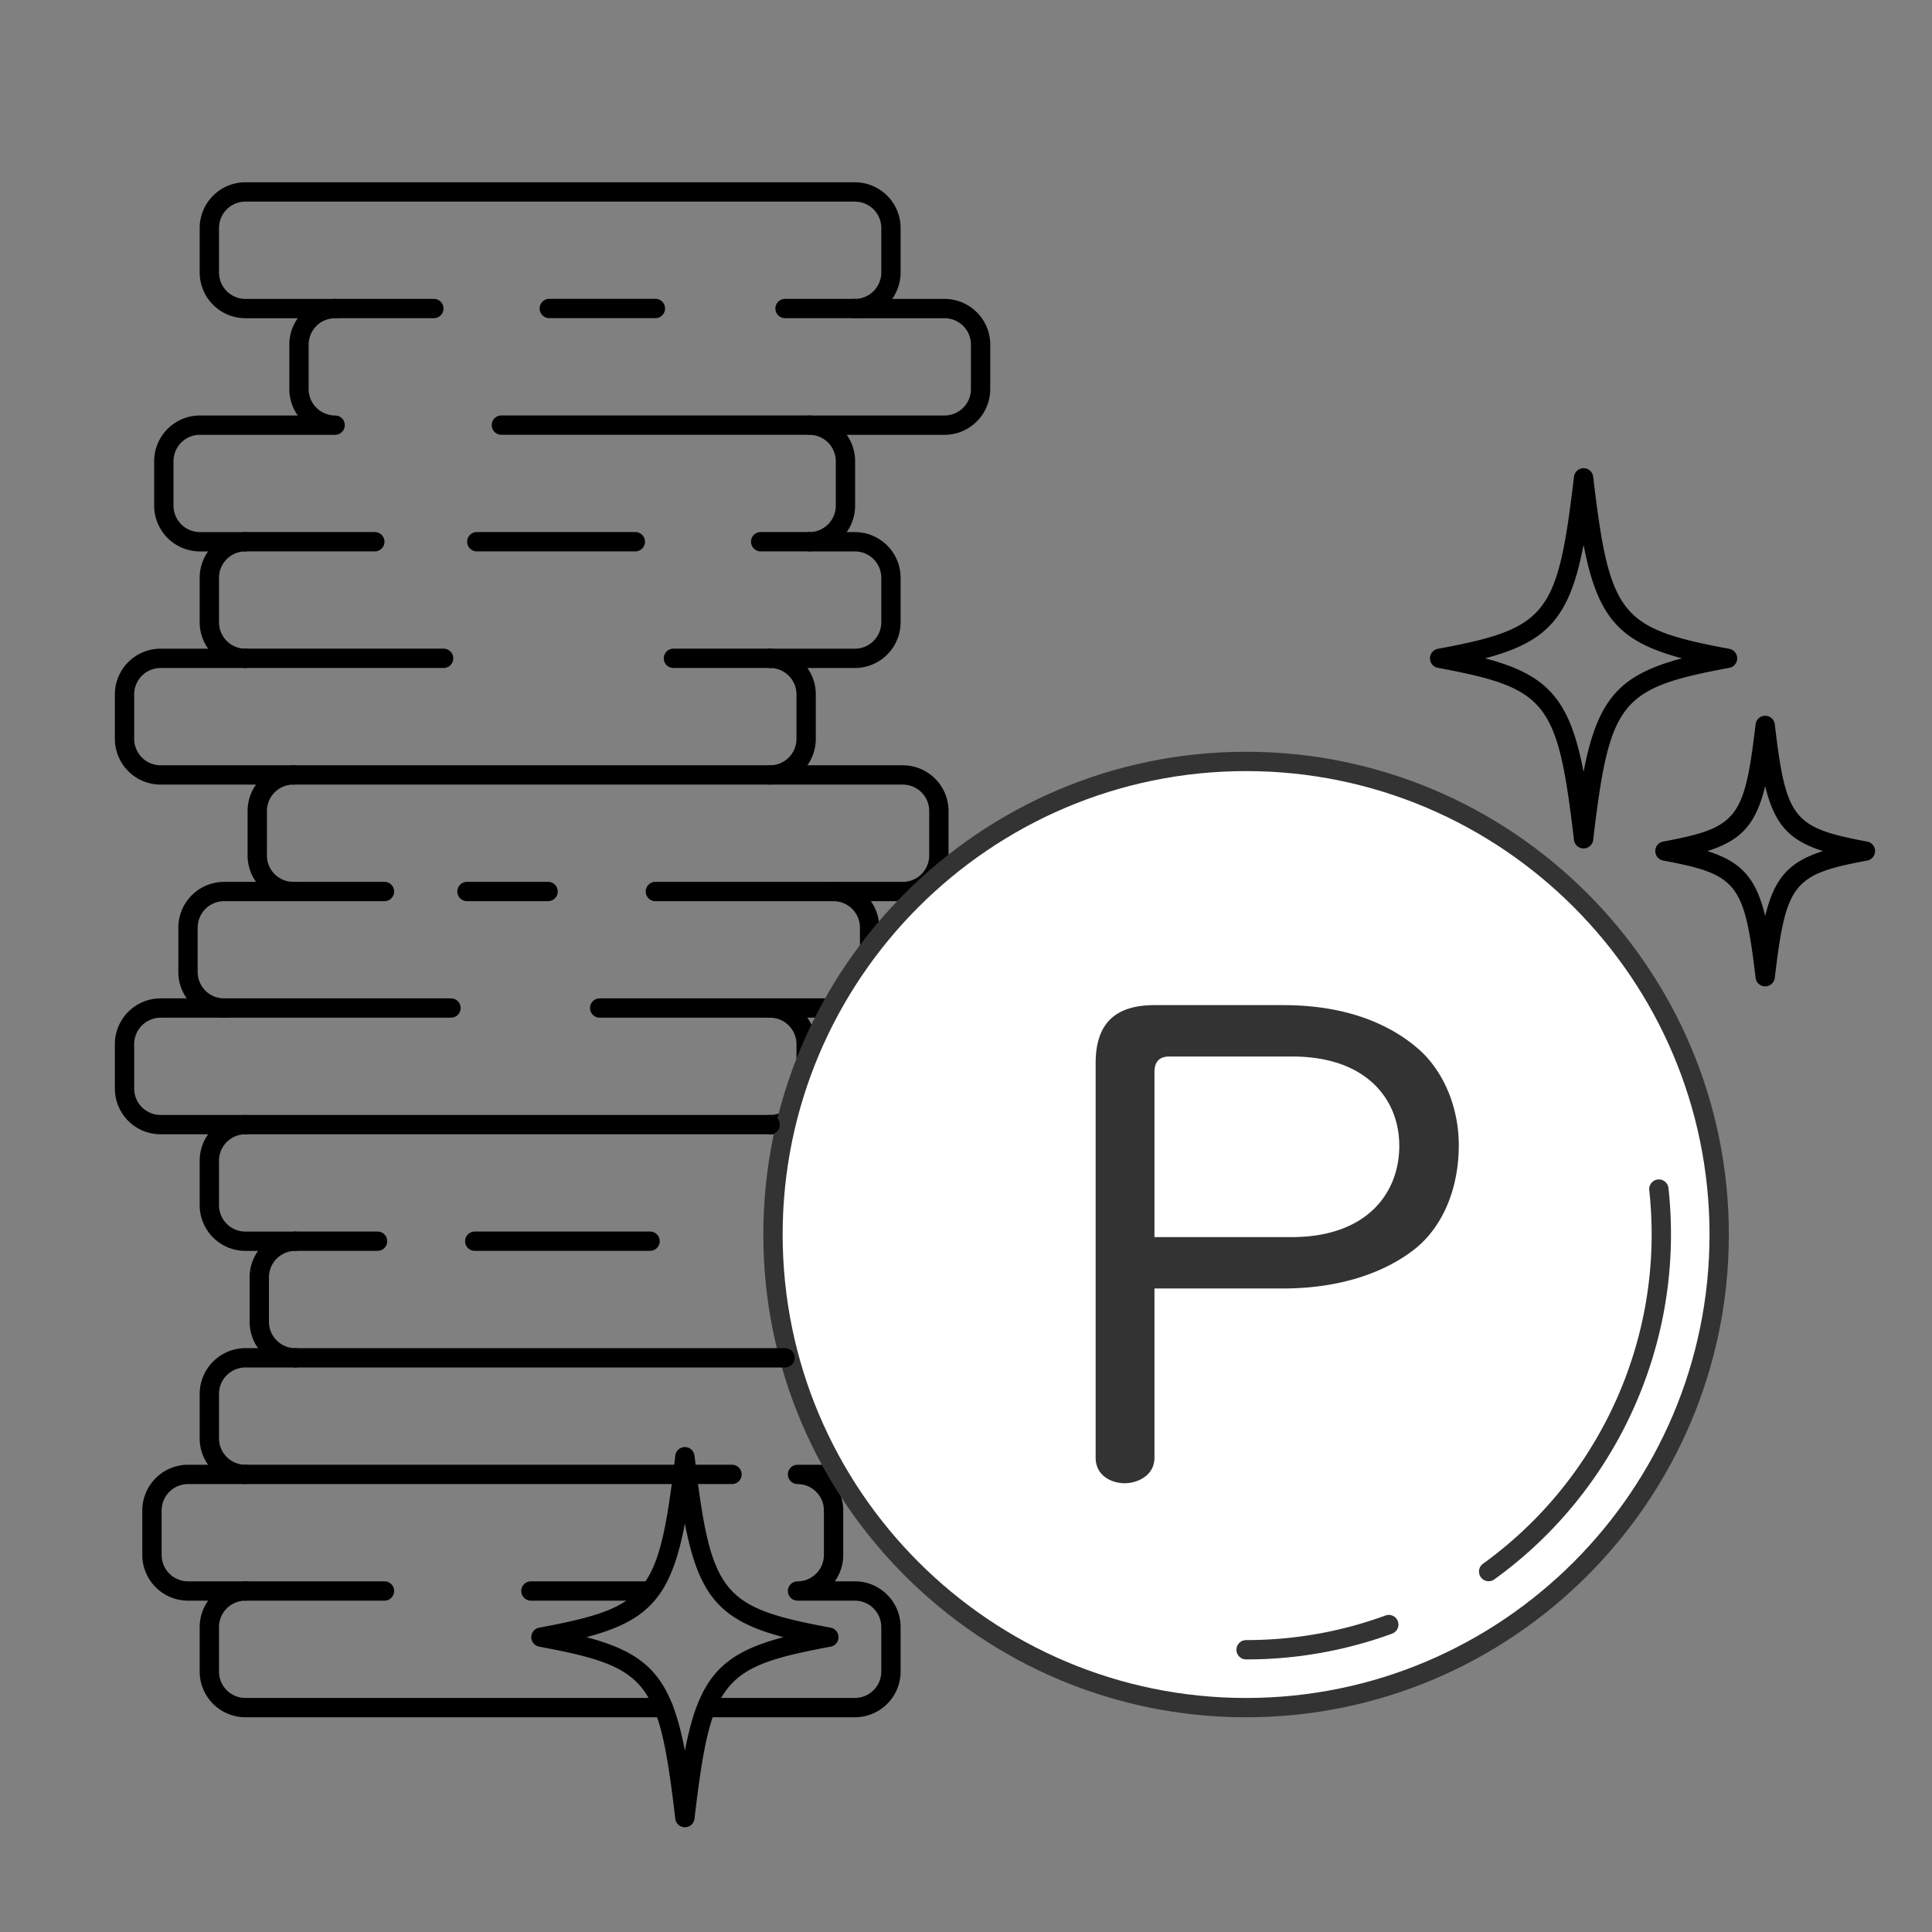
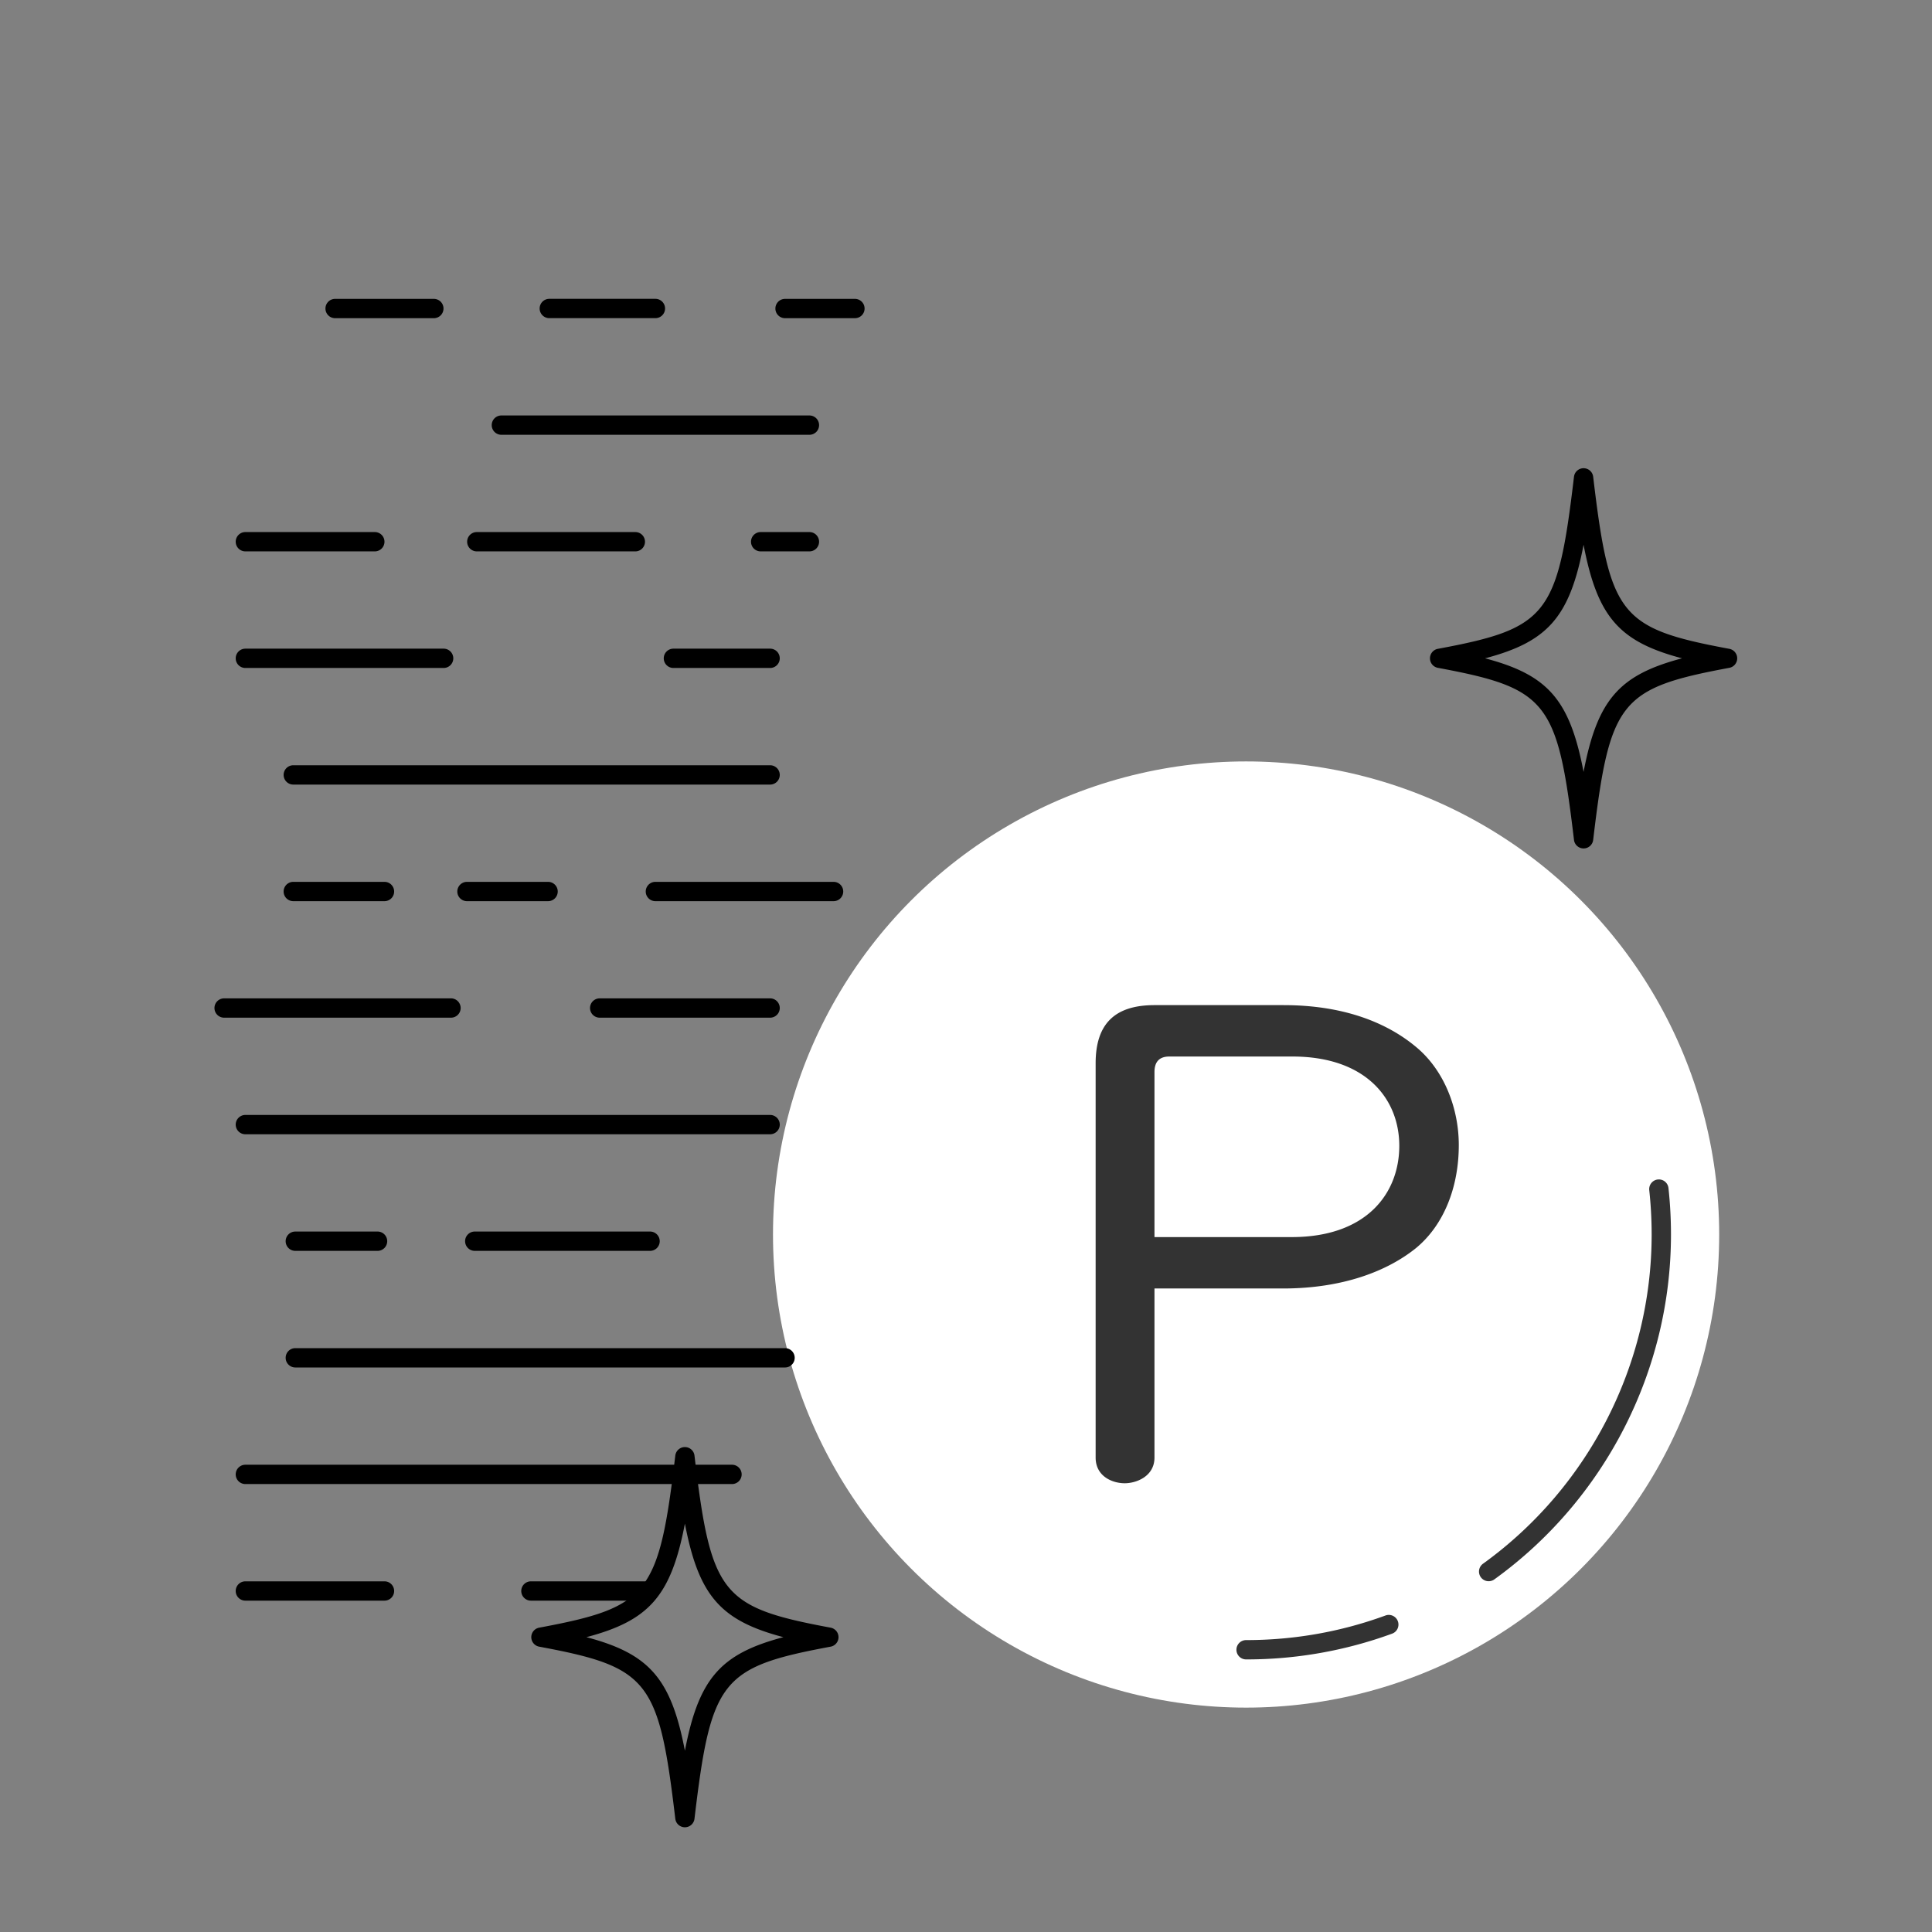
<svg xmlns="http://www.w3.org/2000/svg" width="200" height="200" style="enable-background:new 0 0 200 200" xml:space="preserve">
  <rect width="100%" height="100%" fill="#808080" stroke="none" />
  <style>.st2{fill:none;stroke:#000;stroke-width:2;stroke-linecap:round;stroke-linejoin:round;stroke-miterlimit:10}.st4{fill:#333}</style>
  <g id="レイヤー_1">
-     <path d="M88.501 177.77H73.304a1 1 0 1 1 0-2h15.197a2.734 2.734 0 0 0 2.73-2.73v-4.6a2.738 2.738 0 0 0-2.73-2.74h-5.939a1 1 0 1 1 0-2 2.732 2.732 0 0 0 2.729-2.729v-4.601a2.738 2.738 0 0 0-2.729-2.74 1 1 0 1 1 0-2h5.939a2.733 2.733 0 0 0 2.73-2.729V144.3a2.737 2.737 0 0 0-2.73-2.739 1 1 0 1 1 0-2h5.17a2.734 2.734 0 0 0 2.73-2.73v-4.6a2.738 2.738 0 0 0-2.73-2.74h-5.17a1 1 0 1 1 0-2 2.733 2.733 0 0 0 2.73-2.729v-4.601a2.738 2.738 0 0 0-2.73-2.74h-8.78a1 1 0 1 1 0-2 2.733 2.733 0 0 0 2.73-2.729v-4.601a2.737 2.737 0 0 0-2.73-2.739 1 1 0 1 1 0-2h6.57a2.734 2.734 0 0 0 2.73-2.73v-4.6a2.734 2.734 0 0 0-2.73-2.73 1 1 0 0 1 0-2h7.17a2.738 2.738 0 0 0 2.73-2.74v-4.6a2.734 2.734 0 0 0-2.73-2.73h-13.74a1 1 0 0 1 0-2 2.738 2.738 0 0 0 2.73-2.74v-4.6a2.734 2.734 0 0 0-2.73-2.73 1 1 0 0 1 0-2h8.78a2.738 2.738 0 0 0 2.73-2.74v-4.6a2.734 2.734 0 0 0-2.73-2.73h-4.71a1 1 0 0 1 0-2 2.738 2.738 0 0 0 2.73-2.74v-4.6a2.734 2.734 0 0 0-2.73-2.73 1 1 0 0 1 0-2h13.99a2.738 2.738 0 0 0 2.73-2.74v-4.6a2.734 2.734 0 0 0-2.73-2.73h-9.28a1 1 0 0 1 0-2 2.738 2.738 0 0 0 2.73-2.74v-4.6a2.734 2.734 0 0 0-2.73-2.73h-63.1a2.734 2.734 0 0 0-2.73 2.73v4.6a2.738 2.738 0 0 0 2.73 2.74h9.29a1 1 0 0 1 0 2 2.738 2.738 0 0 0-2.74 2.73v4.6a2.743 2.743 0 0 0 2.74 2.74 1 1 0 0 1 0 2h-14a2.734 2.734 0 0 0-2.73 2.73v4.6a2.738 2.738 0 0 0 2.73 2.74h4.71a1 1 0 0 1 0 2 2.734 2.734 0 0 0-2.73 2.73v4.6a2.738 2.738 0 0 0 2.73 2.74 1 1 0 0 1 0 2h-8.78a2.734 2.734 0 0 0-2.73 2.73v4.6a2.738 2.738 0 0 0 2.73 2.74h13.74a1 1 0 0 1 0 2 2.734 2.734 0 0 0-2.73 2.73v4.6a2.738 2.738 0 0 0 2.73 2.74 1 1 0 0 1 0 2h-7.16a2.738 2.738 0 0 0-2.74 2.73v4.6a2.738 2.738 0 0 0 2.74 2.73 1 1 0 1 1 0 2h-6.58a2.738 2.738 0 0 0-2.73 2.739v4.601a2.733 2.733 0 0 0 2.73 2.729h8.78a1 1 0 1 1 0 2 2.738 2.738 0 0 0-2.73 2.74v4.601a2.733 2.733 0 0 0 2.73 2.729h5.17a1 1 0 1 1 0 2 2.738 2.738 0 0 0-2.73 2.74v4.6a2.733 2.733 0 0 0 2.73 2.73 1 1 0 1 1 0 2h-5.17a2.738 2.738 0 0 0-2.73 2.739v4.601a2.733 2.733 0 0 0 2.73 2.729 1 1 0 1 1 0 2h-5.94a2.738 2.738 0 0 0-2.73 2.74v4.601a2.733 2.733 0 0 0 2.73 2.729h5.94a1 1 0 1 1 0 2 2.738 2.738 0 0 0-2.73 2.74v4.6a2.733 2.733 0 0 0 2.73 2.73H68.66a1 1 0 1 1 0 2H25.401a4.736 4.736 0 0 1-4.73-4.73v-4.6c0-1.021.323-1.966.873-2.74h-2.083a4.735 4.735 0 0 1-4.73-4.729v-4.601a4.74 4.74 0 0 1 4.73-4.74h2.079a4.704 4.704 0 0 1-.869-2.729V144.3a4.74 4.74 0 0 1 4.73-4.739h1.31a4.705 4.705 0 0 1-.87-2.73v-4.6c0-1.021.323-1.966.873-2.74h-1.313a4.735 4.735 0 0 1-4.73-4.729v-4.601c0-1.021.323-1.966.873-2.74h-4.923a4.735 4.735 0 0 1-4.73-4.729v-4.601a4.74 4.74 0 0 1 4.73-4.739h2.711a4.699 4.699 0 0 1-.871-2.73v-4.6a4.74 4.74 0 0 1 4.74-4.73h3.302a4.721 4.721 0 0 1-.872-2.74v-4.6c0-1.016.322-1.958.869-2.73h-9.879a4.74 4.74 0 0 1-4.73-4.74v-4.6a4.736 4.736 0 0 1 4.73-4.73h4.923a4.722 4.722 0 0 1-.873-2.74v-4.6c0-1.016.322-1.958.869-2.73h-.849a4.74 4.74 0 0 1-4.73-4.74v-4.6a4.736 4.736 0 0 1 4.73-4.73h10.134a4.716 4.716 0 0 1-.874-2.74v-4.6c0-1.016.323-1.958.871-2.73h-5.421a4.74 4.74 0 0 1-4.73-4.74v-4.6a4.736 4.736 0 0 1 4.73-4.73h63.1a4.736 4.736 0 0 1 4.73 4.73v4.6c0 1.02-.323 1.966-.873 2.74h5.422a4.736 4.736 0 0 1 4.73 4.73v4.6c0 2.613-2.122 4.74-4.73 4.74H87.652a4.7 4.7 0 0 1 .87 2.73v4.6c0 1.02-.323 1.966-.873 2.74h.852a4.736 4.736 0 0 1 4.73 4.73v4.6a4.74 4.74 0 0 1-4.73 4.74h-4.919c.547.772.869 1.714.869 2.73v4.6c0 1.02-.323 1.966-.872 2.74h9.882a4.736 4.736 0 0 1 4.73 4.73v4.6c0 2.613-2.122 4.74-4.73 4.74h-3.31c.547.772.87 1.714.87 2.73v4.6a4.736 4.736 0 0 1-4.73 4.73h-2.712a4.72 4.72 0 0 1 .872 2.739v4.601a4.701 4.701 0 0 1-.869 2.729h4.919a4.74 4.74 0 0 1 4.73 4.74v4.601a4.701 4.701 0 0 1-.869 2.729h1.309c2.608 0 4.73 2.127 4.73 4.74v4.6a4.736 4.736 0 0 1-4.73 4.73h-1.312a4.72 4.72 0 0 1 .872 2.739v4.601a4.735 4.735 0 0 1-4.73 4.729h-2.082c.549.774.872 1.72.872 2.74v4.601a4.701 4.701 0 0 1-.869 2.729h2.079c2.608 0 4.73 2.127 4.73 4.74v4.6a4.736 4.736 0 0 1-4.73 4.73z" />
    <path d="M44.911 32.939h-10.22a1 1 0 0 1 0-2h10.22a1 1 0 0 1 0 2z" />
    <circle cx="128.995" cy="127.798" r="48.975" style="fill:#fff" />
-     <path class="st4" d="M128.995 177.773c-27.557 0-49.976-22.419-49.976-49.976 0-27.556 22.419-49.975 49.976-49.975 27.556 0 49.975 22.419 49.975 49.975 0 27.557-22.419 49.976-49.975 49.976zm0-97.95c-26.454 0-47.976 21.522-47.976 47.975 0 26.454 21.521 47.976 47.976 47.976 26.453 0 47.975-21.521 47.975-47.976 0-26.453-21.522-47.975-47.975-47.975z" />
    <path class="st4" d="M128.995 171.782a1 1 0 1 1 0-2c4.961 0 9.815-.856 14.429-2.546a1 1 0 0 1 .687 1.879 43.825 43.825 0 0 1-15.116 2.667zM154.106 163.688a1 1 0 0 1-.586-1.811c10.932-7.881 17.458-20.621 17.458-34.079a42.58 42.58 0 0 0-.248-4.595 1 1 0 1 1 1.989-.217c.173 1.586.26 3.204.26 4.812 0 14.099-6.837 27.445-18.288 35.702a1 1 0 0 1-.585.188zM132.882 104.051c6.23 0 10.711 1.82 13.722 4.341 2.87 2.38 4.41 6.3 4.41 10.15 0 4.341-1.54 8.261-4.41 10.642-2.94 2.38-7.561 4.2-13.792 4.2h-13.301v17.502c0 1.96-1.891 2.66-3.081 2.66-1.26 0-3.01-.7-3.01-2.66v-40.814c0-4.061 1.96-6.021 6.091-6.021h13.371zm-11.831 5.32c-1.051 0-1.54.561-1.54 1.61v17.082h14.211c7.771 0 11.132-4.551 11.132-9.451 0-4.831-3.431-9.241-11.062-9.241h-12.741z" />
    <path d="M83.791 45.009H51.903a1 1 0 0 1 0-2h31.888a1 1 0 0 1 0 2zM38.801 57.079h-13.4a1 1 0 0 1 0-2H38.8a1 1 0 0 1 .001 2zM79.721 69.149H69.712a1 1 0 0 1 0-2h10.009a1 1 0 0 1 0 2zM45.924 69.149H25.401a1 1 0 0 1 0-2h20.523a1 1 0 0 1 0 2zM83.791 57.079h-5.047a1 1 0 0 1 0-2h5.047a1 1 0 0 1 0 2zM79.721 81.219h-49.36a1 1 0 0 1 0-2h49.36a1 1 0 0 1 0 2zM86.291 93.289H67.847a1 1 0 0 1 0-2h18.444a1 1 0 0 1 0 2zM39.801 93.289h-9.44a1 1 0 0 1 0-2h9.44a1 1 0 0 1 0 2zM46.688 105.35H23.201a1 1 0 1 1 0-2h23.486a1 1 0 0 1 .001 2zM79.721 105.35H62.08a1 1 0 1 1 0-2h17.641a1 1 0 1 1 0 2zM81.268 141.56H30.571a1 1 0 1 1 0-2h50.696a1 1 0 0 1 .001 2zM65.769 57.079h-16.41a1 1 0 0 1 0-2h16.41a1 1 0 0 1 0 2zM75.776 153.629H25.401a1 1 0 1 1 0-2h50.375a1 1 0 1 1 0 2zM39.801 165.699h-14.4a1 1 0 1 1 0-2h14.4a1 1 0 1 1 0 2zM66.999 165.699H54.961a1 1 0 1 1 0-2h12.037a1 1 0 0 1 .001 2zM56.737 93.289h-8.396a1 1 0 0 1 0-2h8.396a1 1 0 0 1 0 2zM88.501 32.939h-7.233a1 1 0 0 1 0-2h7.233a1 1 0 0 1 0 2zM67.847 32.935H56.864a1 1 0 0 1 0-2h10.983a1 1 0 0 1 0 2zM39.084 129.489h-8.513a1 1 0 1 1 0-2h8.513a1 1 0 1 1 0 2zM67.295 129.489H49.147a1 1 0 1 1 0-2h18.148a1 1 0 1 1 0 2zM79.721 117.419h-54.32a1 1 0 1 1 0-2h54.32a1 1 0 1 1 0 2zM163.932 87.83a1 1 0 0 1-.993-.882c-1.705-14.37-2.759-15.702-14.093-17.815a1 1 0 0 1 0-1.966c11.334-2.113 12.388-3.445 14.093-17.815a1 1 0 0 1 1.986 0c1.705 14.371 2.759 15.703 14.093 17.815a1 1 0 0 1 0 1.966c-11.334 2.113-12.388 3.445-14.093 17.815a1 1 0 0 1-.993.882zm-10.196-19.681c6.476 1.712 8.757 4.242 10.195 11.757 1.438-7.515 3.72-10.044 10.195-11.757-6.476-1.712-8.757-4.242-10.195-11.757-1.438 7.516-3.719 10.045-10.195 11.757z" />
    <path d="M70.9 189.159a1 1 0 0 1-.993-.882c-1.704-14.371-2.758-15.703-14.092-17.815a1 1 0 0 1 0-1.966c11.334-2.112 12.388-3.444 14.092-17.814a1 1 0 0 1 1.986 0c1.705 14.37 2.758 15.702 14.093 17.814a1 1 0 0 1 0 1.966c-11.334 2.112-12.388 3.444-14.093 17.815a1 1 0 0 1-.993.882zm-10.194-19.68c6.476 1.712 8.757 4.242 10.195 11.757 1.438-7.516 3.72-10.044 10.195-11.757-6.475-1.712-8.757-4.242-10.195-11.756-1.439 7.513-3.719 10.044-10.195 11.756z" />
    <g>
-       <path d="M182.732 102.109a1 1 0 0 1-.993-.882c-1.163-9.801-1.878-10.709-9.567-12.142a1 1 0 0 1 0-1.966c7.689-1.434 8.404-2.341 9.567-12.142a1 1 0 0 1 1.986 0c1.163 9.801 1.878 10.708 9.566 12.142a1 1 0 0 1 0 1.966c-7.688 1.433-8.403 2.341-9.566 12.142a1 1 0 0 1-.993.882zm-5.988-14.006c3.498 1.104 5.028 2.769 5.988 6.723.96-3.955 2.49-5.619 5.987-6.723-3.497-1.105-5.027-2.769-5.987-6.724-.96 3.954-2.49 5.619-5.988 6.724z" />
-     </g>
+       </g>
  </g>
</svg>